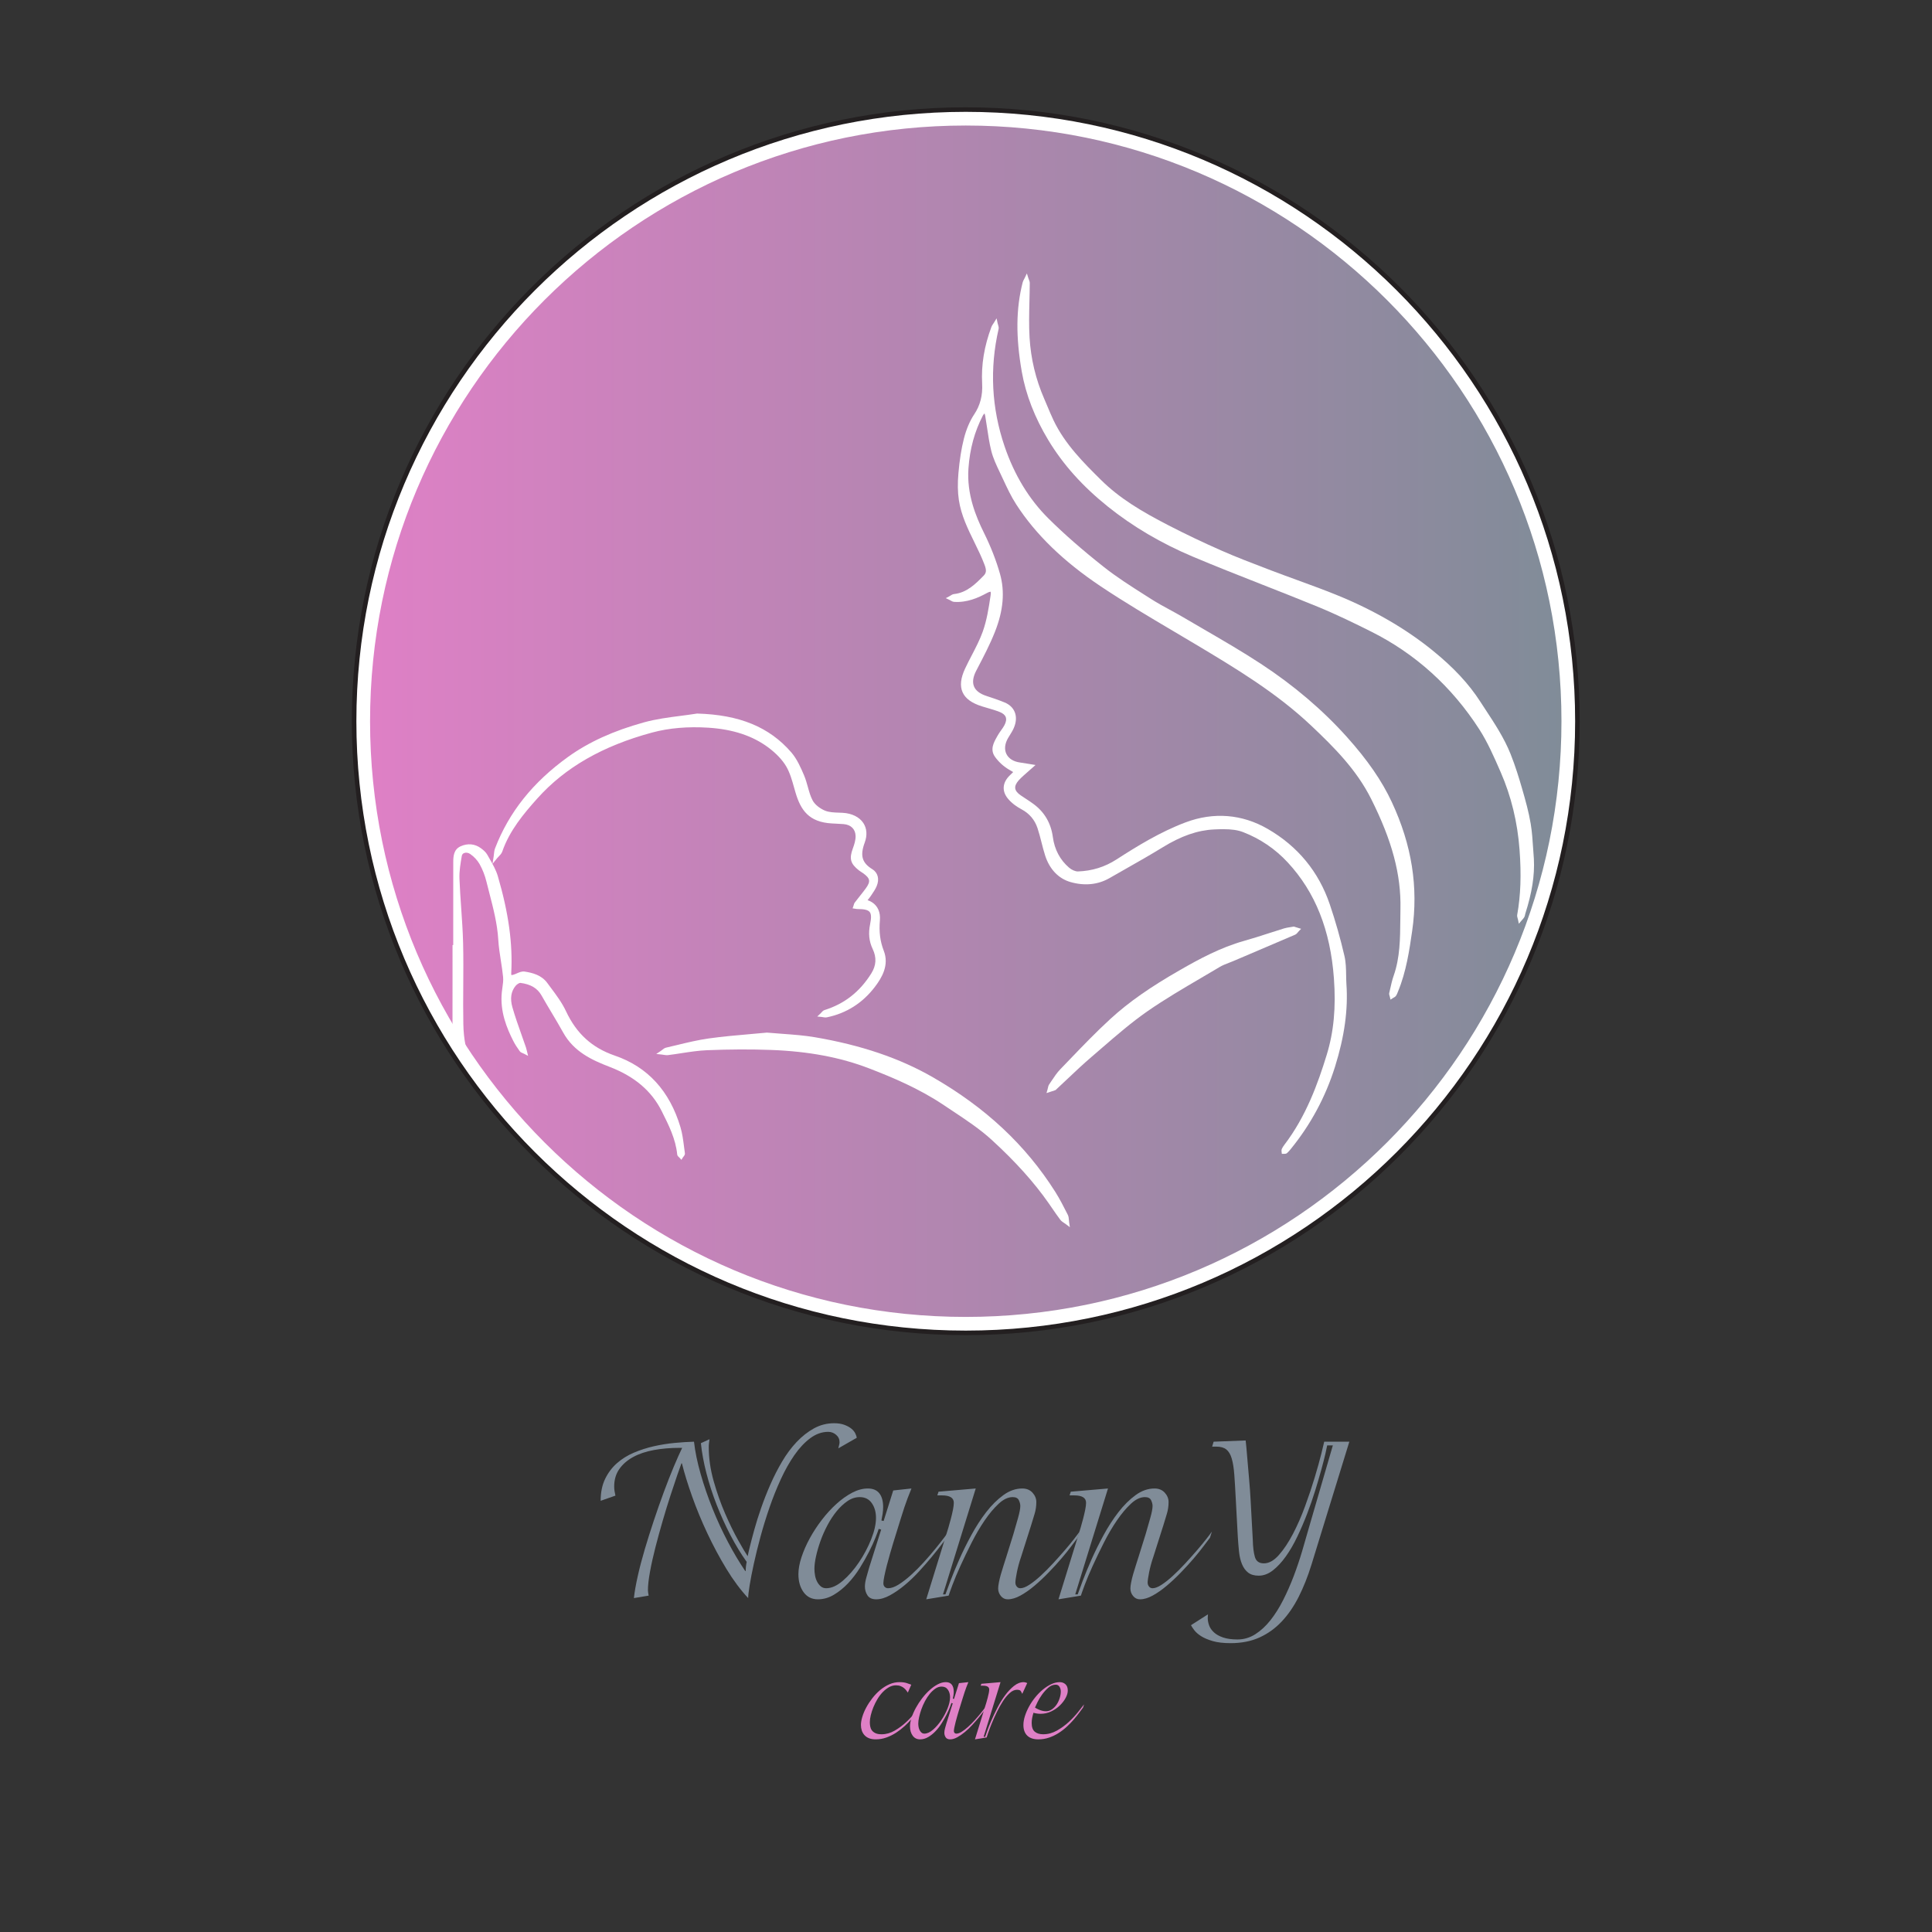
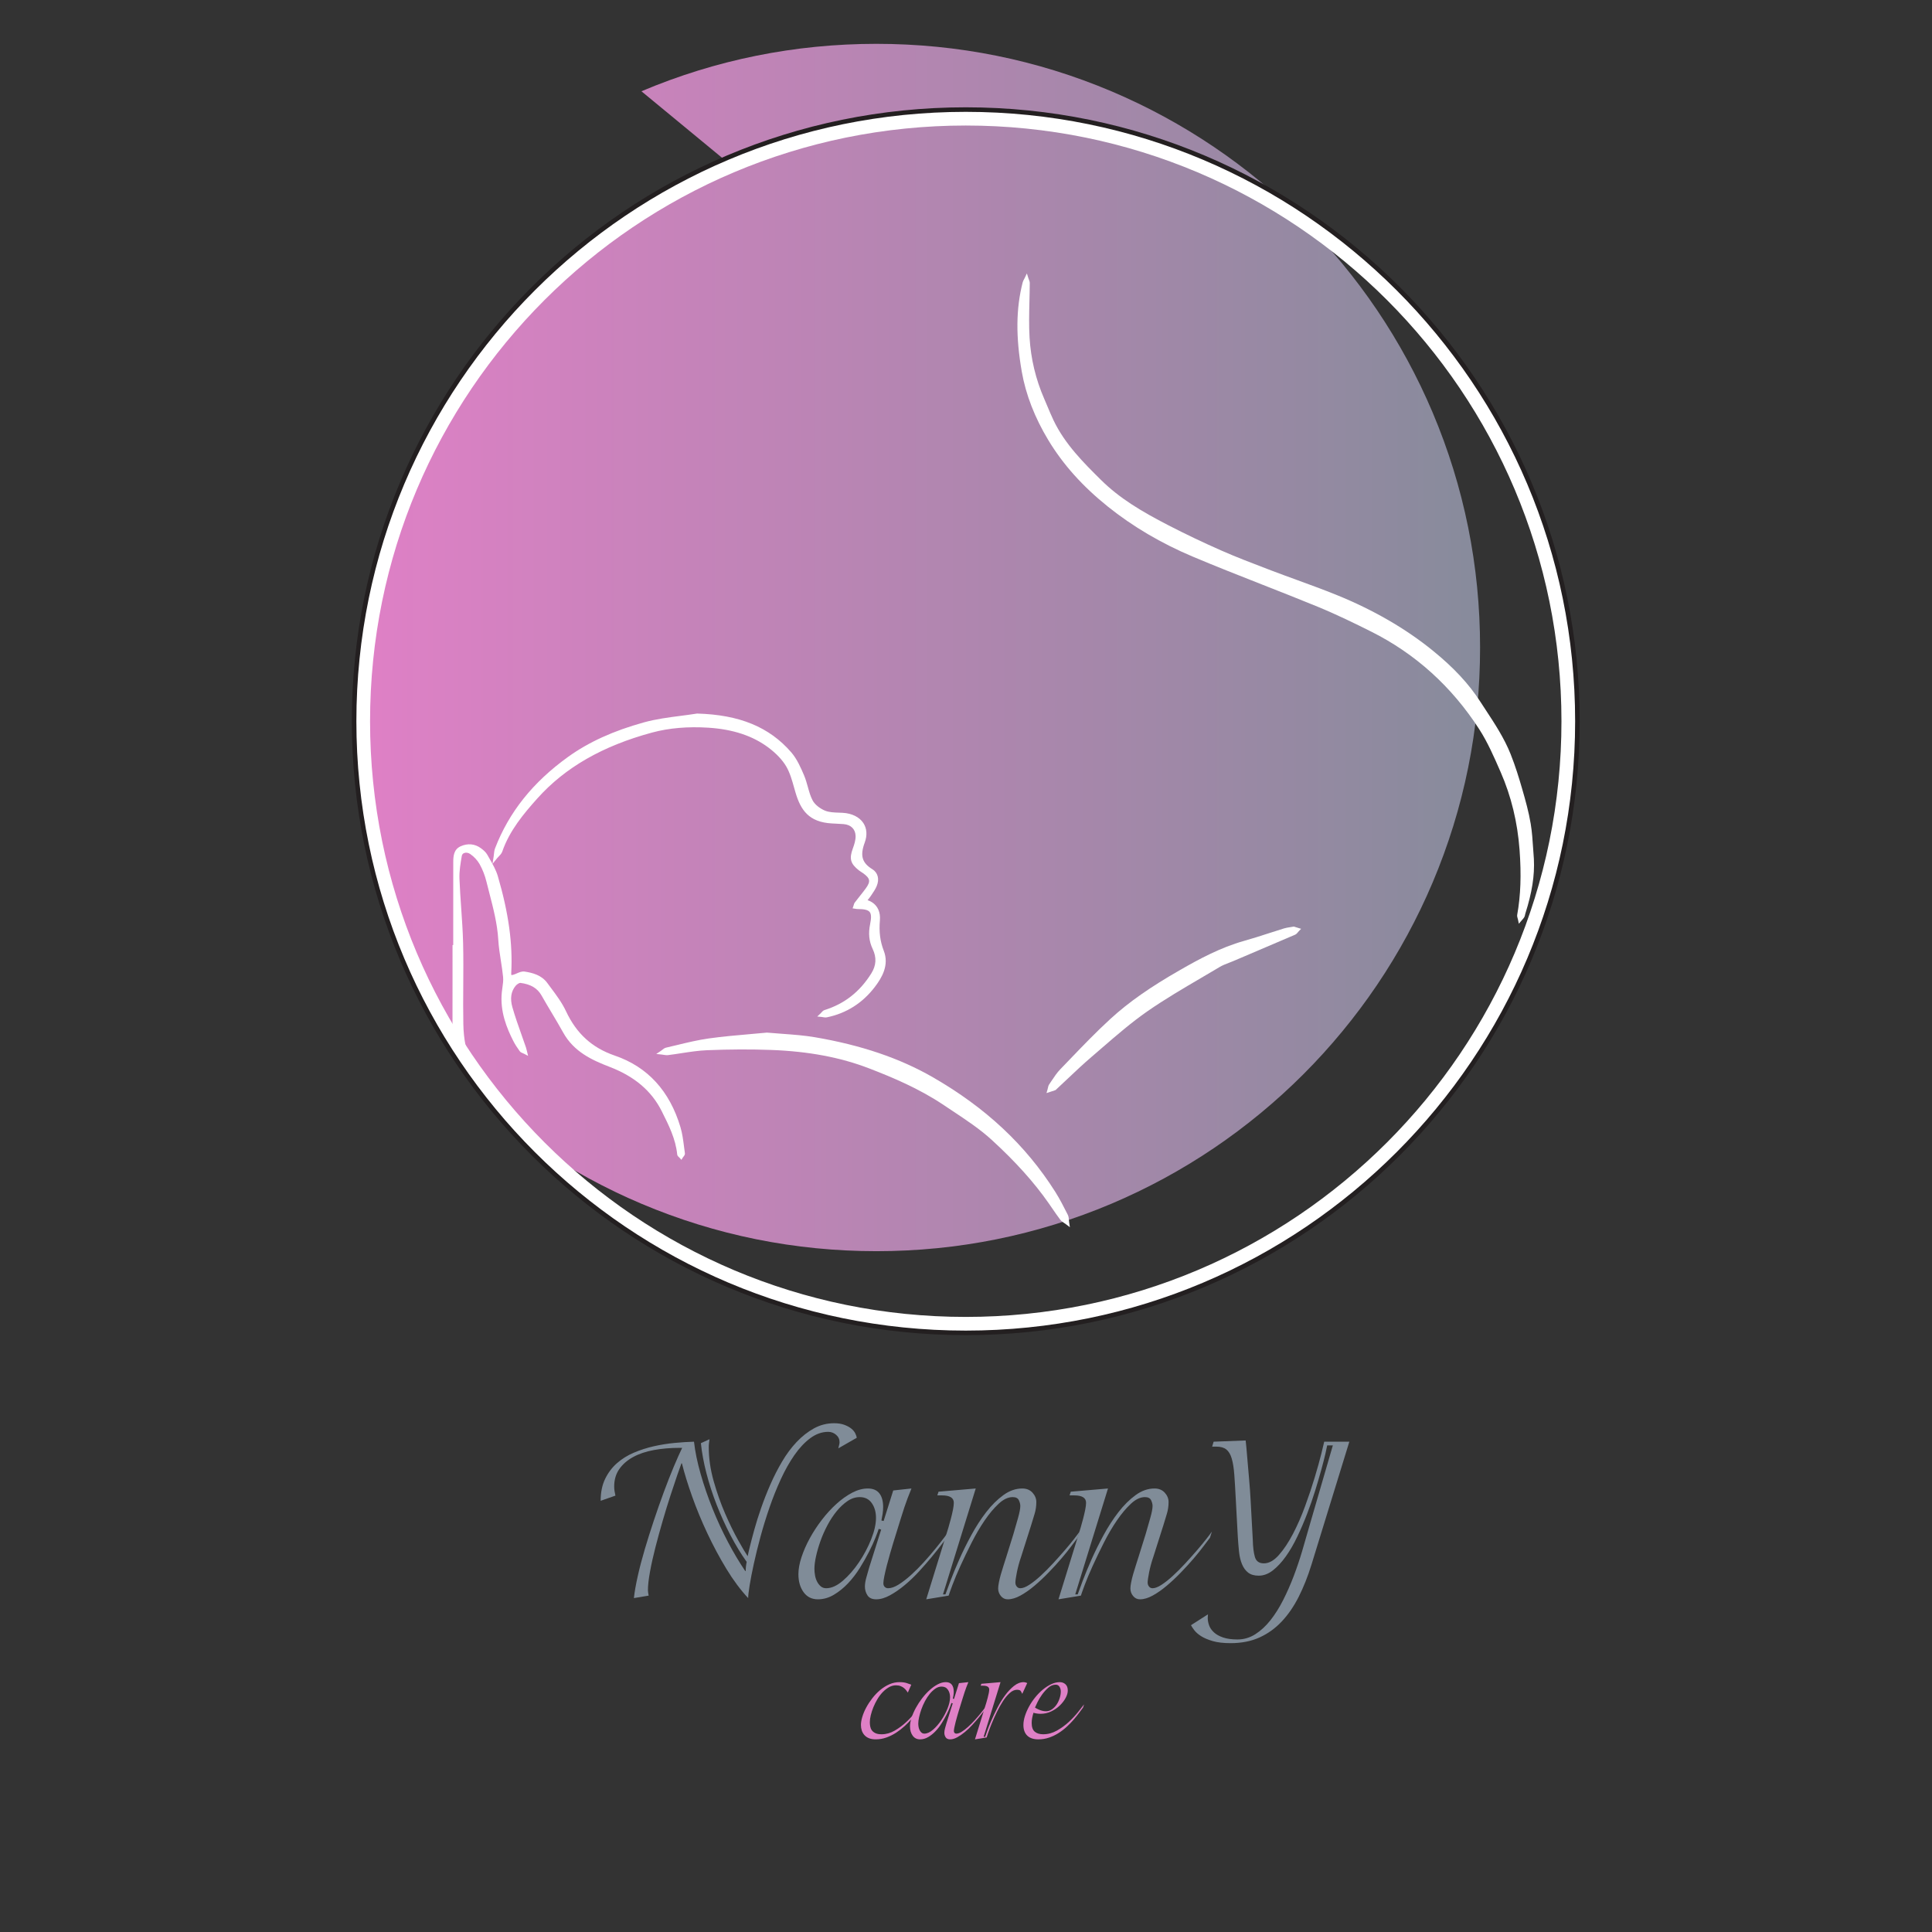
<svg xmlns="http://www.w3.org/2000/svg" viewBox="0 0 5669.293 5669.293" height="5669.293" width="5669.293" xml:space="preserve" id="svg2">
  <rect x="0" y="0" width="5669.293" height="5669.293" fill="#333333" stroke="none" />
  <defs id="defs6">
    <linearGradient id="linearGradient28" spreadMethod="pad" gradientTransform="matrix(2657.812,0,0,-2657.812,797.079,2665.355)" gradientUnits="userSpaceOnUse" y2="0" x2="1" y1="0" x1="0">
      <stop id="stop24" offset="0" style="stop-opacity:1;stop-color:#df80c6" />
      <stop id="stop26" offset="1" style="stop-opacity:1;stop-color:#808c98" />
    </linearGradient>
    <clipPath id="clipPath38" clipPathUnits="userSpaceOnUse">
      <path id="path36" d="M 0,4251.968 H 4251.968 V 0 H 0 Z" />
    </clipPath>
  </defs>
  <g transform="matrix(1.333,0,0,-1.333,0,5669.293)" id="g10">
    <g id="g12">
      <g id="g14">
        <g id="g20">
          <g id="g22">
-             <path id="path30" style="fill:url(#linearGradient28);stroke:none" d="m 1608.72,3889.836 c -78.74,-33.304 -154.686,-74.526 -225.727,-122.521 v 0 c -70.372,-47.542 -136.547,-102.141 -196.686,-162.281 v 0 c -60.141,-60.14 -114.74,-126.315 -162.282,-196.687 v 0 C 976.03,3337.305 934.807,3261.359 901.503,3182.621 v 0 C 832.212,3018.797 797.078,2844.764 797.078,2665.356 v 0 c 0,-179.409 35.134,-353.443 104.425,-517.265 v 0 c 33.304,-78.739 74.527,-154.685 122.522,-225.727 v 0 c 47.542,-70.371 102.141,-136.547 162.282,-196.687 v 0 c 60.139,-60.139 126.314,-114.739 196.686,-162.281 v 0 c 71.041,-47.996 146.987,-89.218 225.727,-122.522 v 0 c 163.822,-69.29 337.855,-104.425 517.264,-104.425 v 0 c 179.409,0 353.442,35.135 517.265,104.425 v 0 c 78.739,33.304 154.684,74.526 225.726,122.522 v 0 c 70.373,47.542 136.547,102.142 196.687,162.281 v 0 c 60.141,60.14 114.74,126.316 162.282,196.687 v 0 c 47.995,71.042 89.217,146.988 122.52,225.727 v 0 c 69.293,163.822 104.426,337.856 104.426,517.265 v 0 c 0,179.408 -35.133,353.441 -104.426,517.265 v 0 c -33.303,78.738 -74.525,154.684 -122.52,225.726 v 0 c -47.542,70.372 -102.141,136.547 -162.282,196.687 v 0 c -60.14,60.14 -126.314,114.739 -196.687,162.281 v 0 c -71.042,47.995 -146.987,89.217 -225.726,122.521 v 0 c -163.823,69.291 -337.856,104.425 -517.265,104.425 v 0 c -179.409,0 -353.442,-35.134 -517.264,-104.425" />
+             <path id="path30" style="fill:url(#linearGradient28);stroke:none" d="m 1608.72,3889.836 c -78.74,-33.304 -154.686,-74.526 -225.727,-122.521 v 0 c -70.372,-47.542 -136.547,-102.141 -196.686,-162.281 v 0 c -60.141,-60.14 -114.74,-126.315 -162.282,-196.687 v 0 C 976.03,3337.305 934.807,3261.359 901.503,3182.621 v 0 C 832.212,3018.797 797.078,2844.764 797.078,2665.356 v 0 c 0,-179.409 35.134,-353.443 104.425,-517.265 v 0 c 33.304,-78.739 74.527,-154.685 122.522,-225.727 v 0 c 47.542,-70.371 102.141,-136.547 162.282,-196.687 v 0 v 0 c 71.041,-47.996 146.987,-89.218 225.727,-122.522 v 0 c 163.822,-69.29 337.855,-104.425 517.264,-104.425 v 0 c 179.409,0 353.442,35.135 517.265,104.425 v 0 c 78.739,33.304 154.684,74.526 225.726,122.522 v 0 c 70.373,47.542 136.547,102.142 196.687,162.281 v 0 c 60.141,60.14 114.74,126.316 162.282,196.687 v 0 c 47.995,71.042 89.217,146.988 122.52,225.727 v 0 c 69.293,163.822 104.426,337.856 104.426,517.265 v 0 c 0,179.408 -35.133,353.441 -104.426,517.265 v 0 c -33.303,78.738 -74.525,154.684 -122.52,225.726 v 0 c -47.542,70.372 -102.141,136.547 -162.282,196.687 v 0 c -60.14,60.14 -126.314,114.739 -196.687,162.281 v 0 c -71.042,47.995 -146.987,89.217 -225.726,122.521 v 0 c -163.823,69.291 -337.856,104.425 -517.265,104.425 v 0 c -179.409,0 -353.442,-35.134 -517.264,-104.425" />
          </g>
        </g>
      </g>
    </g>
    <g id="g32">
      <g clip-path="url(#clipPath38)" id="g34">
        <g transform="translate(2125.984,4011.812)" id="g40">
          <path id="path42" style="fill:#ffffff;fill-opacity:1;fill-rule:nonzero;stroke:none" d="m 0,0 c -743.627,0 -1346.457,-602.829 -1346.457,-1346.457 0,-743.627 602.83,-1346.457 1346.457,-1346.457 743.628,0 1346.457,602.83 1346.457,1346.457 C 1346.457,-602.829 743.628,0 0,0 m 0,-35.102 c 88.997,0 177.927,-8.964 264.321,-26.643 84.18,-17.225 166.982,-42.929 246.106,-76.396 77.697,-32.862 152.636,-73.539 222.739,-120.899 69.446,-46.917 134.751,-100.799 194.102,-160.149 59.35,-59.35 113.232,-124.656 160.149,-194.102 47.36,-70.103 88.037,-145.042 120.899,-222.738 33.467,-79.125 59.17,-161.927 76.396,-246.107 17.678,-86.394 26.643,-175.324 26.643,-264.321 0,-88.996 -8.965,-177.927 -26.643,-264.321 -17.226,-84.18 -42.929,-166.982 -76.396,-246.106 -32.862,-77.696 -73.539,-152.636 -120.899,-222.739 -46.917,-69.446 -100.799,-134.751 -160.149,-194.101 -59.351,-59.351 -124.656,-113.232 -194.102,-160.15 -70.103,-47.36 -145.042,-88.037 -222.739,-120.899 -79.124,-33.467 -161.926,-59.17 -246.106,-76.395 -86.394,-17.679 -175.324,-26.643 -264.321,-26.643 -88.997,0 -177.927,8.964 -264.321,26.643 -84.18,17.225 -166.982,42.928 -246.106,76.395 -77.696,32.862 -152.636,73.539 -222.739,120.899 -69.446,46.918 -134.751,100.799 -194.101,160.15 -59.351,59.35 -113.233,124.655 -160.15,194.101 -47.36,70.103 -88.037,145.043 -120.899,222.739 -33.467,79.124 -59.17,161.926 -76.396,246.106 -17.678,86.394 -26.642,175.325 -26.642,264.321 0,88.997 8.964,177.927 26.642,264.321 17.226,84.18 42.929,166.982 76.396,246.107 32.862,77.696 73.539,152.635 120.899,222.738 46.917,69.446 100.799,134.752 160.15,194.102 59.35,59.35 124.655,113.232 194.101,160.149 70.103,47.36 145.043,88.037 222.739,120.899 79.124,33.467 161.926,59.171 246.106,76.396 86.394,17.679 175.324,26.643 264.321,26.643" />
        </g>
        <g transform="translate(2353.56,1562.189)" id="g44">
          <path id="path46" style="fill:#ffffff;fill-opacity:1;fill-rule:nonzero;stroke:none" d="m 0,0 c -0.231,1.526 -0.343,3.102 -0.454,4.679 -0.3,4.028 -0.608,8.201 -2.537,12.015 l -0.874,1.723 c -8.27,16.317 -16.822,33.191 -26.789,48.942 -64.977,102.693 -153.033,185.11 -269.215,251.963 -73.109,42.07 -158.217,70.933 -260.181,88.253 -22.873,3.882 -45.798,5.579 -70.068,7.37 -11.218,0.831 -22.624,1.671 -35.128,2.76 -12.16,-1.183 -24.544,-2.254 -37.073,-3.334 -29.712,-2.579 -60.443,-5.236 -90.901,-9.521 -23.704,-3.325 -47.357,-9.041 -70.238,-14.578 -7.902,-1.911 -15.803,-3.822 -23.713,-5.638 -3.514,-0.806 -6.316,-3.06 -8.793,-5.048 -0.943,-0.763 -1.877,-1.526 -2.854,-2.168 l -10.078,-6.745 12.058,-1.268 c 1.285,-0.137 2.579,-0.352 3.873,-0.574 3.386,-0.557 6.762,-1.055 10.027,-0.66 9.813,1.217 19.617,2.716 29.412,4.233 18.442,2.837 37.51,5.768 56.236,6.531 49.919,2.056 97.388,2.245 141.857,0.565 81.842,-3.068 152.107,-16.3 214.813,-40.45 51.29,-19.736 110.962,-44.786 164.653,-80.942 6.47,-4.354 12.992,-8.673 19.522,-13.001 29.497,-19.548 60.006,-39.764 86.101,-63.64 52.097,-47.674 93.052,-93.214 125.189,-139.235 2.563,-3.659 5.082,-7.344 7.611,-11.029 5.861,-8.544 11.723,-17.097 17.971,-25.358 2.442,-3.231 5.733,-5.391 8.921,-7.482 1.251,-0.823 2.502,-1.637 3.668,-2.519 l 8.621,-6.522 z" />
        </g>
        <g transform="translate(1945.454,2160.204)" id="g48">
          <path id="path50" style="fill:#ffffff;fill-opacity:1;fill-rule:nonzero;stroke:none" d="m 0,0 c -7.987,20.508 -10.687,41.744 -8.484,66.854 1.525,17.534 -4.619,31.648 -17.303,39.738 -3.128,1.997 -6.487,3.36 -9.778,4.645 2.597,3.197 5.176,6.402 7.447,9.813 l 1.98,2.948 c 3.899,5.776 7.927,11.749 10.652,18.374 6.299,15.271 2.606,29.446 -9.632,36.987 -22.848,14.08 -27.398,29.977 -16.772,58.661 5.862,15.846 4.808,31.1 -2.982,42.961 -8.698,13.24 -25.307,21.459 -45.549,22.547 -2.699,0.146 -5.433,0.24 -8.175,0.334 -10.627,0.36 -21.622,0.729 -30.612,4.397 -9.813,4.002 -22.076,12.52 -27.355,22.521 -4.808,9.11 -7.61,19.188 -10.584,29.858 -2.331,8.381 -4.748,17.045 -8.227,25.23 -6.805,15.957 -15.272,35.822 -28.289,50.845 -48.172,55.592 -113.774,82.716 -207.263,85.321 -11.989,-1.902 -24.064,-3.47 -36.139,-5.039 -26.73,-3.471 -54.359,-7.061 -80.668,-14.32 -67.171,-18.554 -121.838,-43.415 -167.122,-75.998 -77.54,-55.79 -130.133,-121.649 -160.796,-201.341 -1.62,-4.216 -2.066,-8.629 -2.494,-12.897 -0.18,-1.783 -0.36,-3.574 -0.634,-5.331 l -2.503,-15.957 10.233,12.504 c 1.062,1.294 2.279,2.536 3.496,3.788 3.085,3.162 6.282,6.444 7.79,10.798 15.854,45.977 46.792,82.939 77.129,116.85 61.061,68.251 143.811,115.745 252.957,145.191 36.859,9.932 78.629,13.498 123.578,10.618 54.376,-3.522 97.688,-17.877 132.396,-43.886 17.08,-12.804 30.509,-27.004 38.83,-41.059 8.245,-13.917 12.949,-30.637 17.5,-46.808 1.02,-3.634 2.04,-7.268 3.102,-10.858 11.467,-38.933 29.524,-65.423 80.326,-68.182 l 8.081,-0.395 c 5.905,-0.274 11.81,-0.548 17.697,-1.062 16.171,-1.414 25.967,-11.338 26.198,-26.541 0.137,-8.964 -2.931,-18.528 -5.956,-26.704 -8.441,-22.83 -5.527,-33.688 12.983,-48.42 1.834,-1.465 3.814,-2.734 5.802,-4.002 1.192,-0.754 2.383,-1.517 3.54,-2.322 8.364,-5.913 12.443,-10.678 13.215,-15.452 0.762,-4.705 -1.517,-10.369 -7.405,-18.365 -4.311,-5.87 -8.853,-11.569 -13.386,-17.277 -3.539,-4.439 -7.07,-8.887 -10.498,-13.403 -1.457,-1.928 -2.048,-4.097 -2.571,-6.008 -0.172,-0.643 -0.343,-1.294 -0.566,-1.911 l -1.791,-5.047 6.719,-1.003 c 1.388,-0.257 2.785,-0.489 4.585,-0.489 h 0.008 c 14.518,0 22.608,-1.988 26.25,-6.453 3.616,-4.439 3.942,-12.7 1.037,-26.789 -4.191,-20.457 -2.4,-37.87 5.665,-54.813 8.852,-18.614 7.884,-36.105 -2.957,-53.485 -25.341,-40.621 -59.021,-67.051 -102.967,-80.814 -3.145,-0.985 -5.262,-3.411 -7.13,-5.553 -0.634,-0.737 -1.269,-1.474 -1.937,-2.1 l -7.096,-6.616 9.65,-0.951 c 0.985,-0.103 1.988,-0.283 2.991,-0.463 1.928,-0.334 3.847,-0.651 5.699,-0.651 1.062,0 2.031,0.094 2.973,0.291 42.807,8.87 78.243,31.298 105.316,66.657 C -4.062,-59.492 12.409,-31.837 0,0" />
        </g>
        <g transform="translate(2964.781,2630.922)" id="g52">
-           <path id="path54" style="fill:#ffffff;fill-opacity:1;fill-rule:nonzero;stroke:none" d="m 0,0 c -53.253,59.389 -116.945,113.542 -189.3,160.951 -40.896,26.789 -83.899,51.753 -125.48,75.886 -15.392,8.939 -30.783,17.868 -46.106,26.91 -9.496,5.604 -19.188,10.875 -28.881,16.137 -13.36,7.258 -27.175,14.766 -40.107,23.036 l -14.688,9.332 c -30.475,19.36 -61.987,39.362 -90.524,61.96 -47.726,37.759 -87.627,72.707 -121.993,106.85 -42.378,42.104 -74.737,95.34 -96.179,158.234 -28.787,84.431 -33.26,171.363 -13.301,258.373 0.789,3.437 -0.265,6.779 -1.2,9.727 -0.325,1.054 -0.668,2.1 -0.882,3.12 l -2.271,10.798 -5.768,-9.401 c -0.523,-0.866 -1.105,-1.706 -1.68,-2.546 -1.465,-2.142 -2.982,-4.362 -3.976,-7.018 -15.931,-42.644 -22.599,-83.505 -20.379,-124.932 1.371,-25.71 -4.311,-47.709 -17.371,-67.257 -9.761,-14.603 -17.663,-33.216 -22.848,-53.827 -5.51,-21.845 -9.306,-45.772 -11.955,-75.286 -2.022,-22.591 -1.722,-42.07 0.9,-59.57 5.031,-33.594 19.831,-63.777 34.143,-92.974 7.927,-16.172 16.128,-32.9 22.487,-49.894 4.448,-11.878 3.925,-17.671 -2.134,-23.842 -17.148,-17.482 -36.585,-37.296 -65.071,-40.381 -3.128,-0.334 -5.69,-1.988 -7.953,-3.445 -0.806,-0.514 -1.602,-1.045 -2.417,-1.465 l -7.832,-4.097 7.995,-3.762 c 0.823,-0.386 1.629,-0.874 2.443,-1.346 2.262,-1.328 4.825,-2.836 7.884,-3.067 28.529,-1.972 53.262,9.152 71.147,18.896 5.451,2.974 7.91,3.42 9.11,3.505 0.017,-0.017 1.071,-1.465 0.077,-8.21 -4.285,-29.146 -8.544,-55.258 -17.251,-79.631 -6.393,-17.886 -15.451,-35.308 -24.21,-52.156 -5.013,-9.65 -10.027,-19.3 -14.62,-29.112 -9.933,-21.211 -11.767,-38.273 -5.613,-52.174 6.213,-14.02 20.345,-24.261 43.209,-31.297 3.736,-1.148 7.49,-2.245 11.252,-3.342 9.059,-2.631 18.417,-5.356 27.201,-8.836 7.156,-2.837 11.663,-6.659 13.395,-11.372 1.774,-4.859 0.737,-10.961 -3.103,-18.134 -1.962,-3.676 -4.43,-7.104 -7.044,-10.738 -2.468,-3.436 -5.022,-6.984 -7.165,-10.815 l -1.791,-3.171 c -7.164,-12.589 -16.077,-28.263 -4.696,-44.349 7.944,-11.218 18.888,-21.253 30.809,-28.247 l 3.882,-2.236 c 2.083,-1.191 4.225,-2.417 5.425,-3.265 -1.14,-1.346 -3.48,-3.548 -5.751,-5.699 l -1.011,-0.952 c -16.994,-16.068 -18.708,-34.999 -4.696,-51.933 9.101,-11.004 21.21,-18.751 29.763,-23.31 17.302,-9.204 29.163,-23.13 35.265,-41.393 3.411,-10.189 6.128,-20.885 8.767,-31.22 2.442,-9.607 4.971,-19.531 8.064,-29.172 9.676,-30.123 29.455,-50.853 55.696,-58.378 31.006,-8.912 60.683,-5.939 85.964,8.639 11.707,6.744 23.456,13.412 35.214,20.07 26.961,15.298 54.839,31.118 81.714,47.632 40.964,25.187 77.009,37.716 113.448,39.438 6.547,0.309 13.283,0.566 20.036,0.566 18.426,0 32.258,-2.031 43.535,-6.384 37.819,-14.604 70.993,-37.125 98.597,-66.957 60.495,-65.345 93.694,-148.748 101.493,-254.954 4.722,-64.274 -0.308,-117.793 -15.837,-168.424 -19.257,-62.783 -45.395,-135.43 -93.292,-198.178 -2.185,-2.846 -3.993,-5.734 -5.382,-8.613 -0.899,-1.903 -0.84,-3.797 -0.797,-5.314 l 0.66,-5.81 6.119,-0.017 c 1.028,0 3.437,0 5.339,1.645 2.965,2.58 5.485,5.579 8.013,8.682 43.861,53.707 76.7,114.742 97.611,181.398 20.859,66.545 29.069,126.158 25.075,182.188 -0.368,6.264 -0.471,12.589 -0.582,18.913 -0.24,14.106 -0.48,28.692 -3.694,42.592 -8.973,38.779 -19.856,77.078 -32.343,113.834 -24.398,71.824 -70.35,127.674 -136.587,165.99 -56.372,32.609 -118.872,37.622 -180.533,14.526 -56.278,-21.09 -108.1,-53.21 -152.244,-81.662 -25.949,-16.711 -53.664,-25.376 -85.253,-26.481 -5.656,0 -13.532,3.385 -19.162,8.236 -20.062,17.268 -32.112,39.97 -35.831,67.487 -4.113,30.552 -18.459,55.053 -42.644,72.827 -6.204,4.551 -12.64,8.776 -19.085,13.001 -2.888,1.894 -5.767,3.779 -8.621,5.699 -7.584,5.09 -11.766,10.386 -12.452,15.743 -0.66,5.227 1.954,11.192 7.764,17.731 3.188,3.599 6.916,6.984 10.524,10.266 l 1.114,1.012 c 4.388,3.985 8.844,7.893 13.309,11.792 l 11.981,10.532 -16.874,2.768 c -5.708,0.969 -11.415,1.937 -17.149,2.708 -14.491,1.98 -25.186,8.665 -30.114,18.837 -4.936,10.207 -3.548,22.796 3.925,35.462 1.166,1.98 2.391,3.942 3.608,5.896 3.051,4.894 6.204,9.959 8.604,15.418 5.631,12.794 6.393,25.041 2.194,35.427 -3.822,9.461 -11.569,16.797 -22.41,21.237 -13.849,5.656 -28.024,10.42 -40.073,14.328 -14.252,4.628 -23.396,11.664 -27.167,20.911 -3.839,9.392 -2.159,21.082 4.98,34.751 l 2.699,5.167 c 13.515,25.856 27.484,52.585 38.393,80.129 18.571,46.911 22.205,88.767 11.089,127.948 -8.372,29.489 -20.233,59.835 -35.264,90.19 -17.963,36.293 -38.077,85.176 -34.143,141.42 3.017,43.243 13.455,81.482 31.897,116.91 0.789,1.509 2.065,2.931 3.54,4.388 0.659,-1.971 1.234,-3.882 1.559,-5.776 1.431,-8.304 2.674,-16.66 3.917,-25.007 2.519,-16.977 5.124,-34.537 9.341,-51.496 4.028,-16.257 11.398,-31.752 18.528,-46.732 l 7.55,-16.043 c 8.621,-18.502 17.534,-37.639 28.778,-55.036 42.866,-66.365 103.764,-125.428 186.163,-180.559 52.148,-34.87 107.081,-67.367 160.206,-98.785 16.137,-9.546 32.274,-19.093 48.351,-28.709 87.336,-52.233 177.645,-106.249 254.774,-179.179 51.136,-48.351 99.702,-97.062 131.848,-161.139 46.225,-92.144 66.133,-166.787 64.548,-242.04 -0.171,-8.287 -0.24,-16.574 -0.309,-24.861 -0.325,-40.638 -0.66,-82.656 -14.594,-122.326 -3.411,-9.693 -5.656,-19.822 -7.833,-29.626 l -1.894,-8.407 c -0.591,-2.563 0.189,-4.937 0.814,-6.848 0.197,-0.574 0.394,-1.148 0.514,-1.705 l 1.363,-6.179 5.313,3.437 c 0.489,0.317 1.02,0.599 1.552,0.891 1.671,0.9 3.753,2.031 5.21,4.036 1.68,2.323 2.708,4.971 3.625,7.302 l 0.763,1.902 c 18.331,44.101 25.204,91.664 31.271,133.631 13.935,96.394 -0.694,189.137 -44.734,283.543 C 77.258,-96.677 45.738,-51.017 0,0" />
-         </g>
+           </g>
        <g transform="translate(3374.962,2385.695)" id="g56">
          <path id="path58" style="fill:#ffffff;fill-opacity:1;fill-rule:nonzero;stroke:none" d="m 0,0 c -1.148,17.757 -2.34,36.122 -5.322,53.982 -4.302,25.804 -11.449,51.385 -19.016,77.497 -6.539,22.582 -14.646,49.234 -25.162,75.664 -13.908,34.982 -34.673,66.605 -54.744,97.182 -4.062,6.179 -8.124,12.366 -12.135,18.58 -25.153,39.01 -58.198,74.532 -103.987,111.794 -60.04,48.865 -131.813,90.361 -213.321,123.329 -28.504,11.526 -57.847,22.222 -86.222,32.574 -19.042,6.942 -38.085,13.892 -57.016,21.116 l -8.201,3.128 c -33.457,12.769 -68.062,25.967 -101.313,40.604 -39.43,17.346 -78.586,36.02 -116.362,55.499 -59.612,30.732 -107.706,59.501 -148.653,100.036 -37.168,36.782 -79.306,78.483 -104.407,131.334 -4.748,10.009 -9.127,20.456 -13.36,30.551 -2.349,5.588 -4.688,11.175 -7.105,16.72 -18.588,42.712 -29.412,87.962 -32.188,134.479 -1.586,26.635 -0.926,53.939 -0.283,80.342 0.326,13.224 0.642,26.456 0.703,39.67 0.017,2.983 -1.063,5.665 -2.014,8.039 -0.352,0.874 -0.703,1.757 -0.986,2.631 l -3.342,10.652 -4.799,-10.078 c -0.42,-0.874 -0.891,-1.74 -1.371,-2.614 -1.183,-2.177 -2.417,-4.439 -3.094,-7.087 -14.749,-57.418 -15.374,-119.816 -1.98,-196.362 8.844,-50.528 28.512,-101.279 58.455,-150.838 32.497,-53.785 75.39,-101.665 131.137,-146.365 54.564,-43.767 117.424,-80.797 186.823,-110.072 50.991,-21.502 103.344,-42.087 153.984,-62.003 39.627,-15.58 80.608,-31.692 120.638,-48.137 42.224,-17.337 83.719,-37.639 118.727,-55.207 96.968,-48.643 176.788,-120.836 237.249,-214.556 18.356,-28.478 32.403,-60.606 45.977,-91.68 l 1.457,-3.326 c 22.967,-52.584 36.885,-109.925 41.358,-170.437 4.097,-55.259 2.46,-100.679 -5.15,-142.946 -0.54,-3.017 0.308,-5.853 1.063,-8.364 0.257,-0.874 0.531,-1.748 0.702,-2.614 l 1.809,-8.878 7.541,8.818 c 1.551,1.68 3.145,3.411 4.388,5.596 1.088,1.911 1.482,3.899 1.834,5.656 0.154,0.771 0.3,1.543 0.54,2.289 C -2.331,-97.225 3.479,-60.195 1.671,-23.576 1.011,-15.734 0.506,-7.867 0,0" />
        </g>
        <g transform="translate(2857.409,2201.1)" id="g60">
          <path id="path62" style="fill:#ffffff;fill-opacity:1;fill-rule:nonzero;stroke:none" d="m 0,0 c 0.592,0.737 1.174,1.474 1.808,2.125 l 4.997,5.134 -15.992,4.962 -1.071,-0.189 c -2.631,-0.48 -5.065,-0.857 -7.362,-1.208 -4.833,-0.746 -9.006,-1.389 -13.197,-2.683 -11.055,-3.393 -22.068,-6.95 -33.08,-10.506 -17.928,-5.793 -36.473,-11.784 -54.864,-16.934 -52.251,-14.646 -99.805,-40.587 -140.272,-63.752 -66.177,-37.87 -113.431,-70.975 -153.221,-107.32 -31.631,-28.889 -61.806,-60.315 -90.995,-90.704 l -19.848,-20.619 c -7.516,-7.773 -13.592,-16.9 -19.462,-25.718 -1.697,-2.554 -3.394,-5.091 -5.116,-7.602 -1.809,-2.622 -2.443,-5.682 -3.017,-8.373 -0.206,-1.002 -0.411,-2.005 -0.694,-2.956 l -2.314,-7.97 10.918,3.548 c 2.699,0.874 5.407,1.748 8.073,2.665 1.525,0.514 2.399,1.568 2.914,2.202 7.978,7.396 15.879,14.869 23.79,22.342 17.354,16.403 35.299,33.371 53.698,49.097 7.619,6.513 15.203,13.078 22.796,19.651 32,27.68 65.089,56.312 100.131,80.659 37.793,26.25 78.354,50.014 117.579,72.999 13.823,8.098 27.646,16.197 41.375,24.415 6.162,3.685 12.941,6.299 20.114,9.067 3.273,1.269 6.556,2.528 9.761,3.899 l 26.215,11.15 C -79.691,-37.039 -43.038,-21.45 -6.462,-5.69 -3.582,-4.448 -1.68,-2.083 0,0" />
        </g>
        <g transform="translate(1505.759,1728.993)" id="g64">
          <path id="path66" style="fill:#ffffff;fill-opacity:1;fill-rule:nonzero;stroke:none" d="m 0,0 c -1.791,14.063 -3.651,28.606 -7.747,42.43 -23.739,79.974 -72.373,133.073 -144.574,157.831 -50.117,17.183 -84.294,48.291 -107.552,97.894 -8.75,18.656 -21.416,35.608 -33.671,52.01 l -7.576,10.199 c -12.598,17.148 -32.283,22.213 -49.868,24.904 -5.828,0.84 -11.535,-1.603 -17.046,-4.02 -2.442,-1.071 -4.893,-2.159 -7.31,-2.87 -3.608,-1.046 -4.567,-0.806 -4.542,-0.883 0,0 -0.66,0.934 -0.454,4.73 3.522,64.497 -5.853,132.174 -29.498,212.996 -3.942,13.463 -11.08,25.967 -17.996,38.051 -1.723,3.016 -3.445,6.024 -5.108,9.041 -3.316,5.999 -8.998,10.678 -14.123,14.466 -13.275,9.812 -29.189,11.32 -44.821,4.199 -14.783,-6.727 -16.051,-21.253 -16.077,-34.331 -0.103,-46.843 -0.094,-93.677 -0.077,-140.512 l 0.009,-42.446 h -1.534 V 401.85 c 0.008,-49.928 0.017,-99.864 -0.103,-149.801 -0.009,-2.143 -0.626,-4.508 -1.277,-7.01 -0.343,-1.329 -0.694,-2.648 -0.96,-3.977 l 4.295,-0.882 23.087,-38.041 c 2.382,-7.684 5.092,-15.115 8.346,-22.163 l 3.986,1.844 10e-4,-0.002 -10e-4,0.002 3.984,1.841 c -11.184,24.202 -16.934,52.268 -17.585,85.793 -0.557,28.375 -0.36,57.273 -0.172,85.211 0.206,30.423 0.42,61.883 -0.334,92.829 -0.626,25.966 -2.46,52.284 -4.225,77.729 -1.474,21.176 -2.991,43.063 -3.805,64.591 -0.643,16.599 2.331,33.739 5.202,50.322 0.634,3.642 3.385,5.305 4.97,5.973 4.045,1.688 9.213,0.909 13.498,-2.04 8.45,-5.818 16.017,-14.003 20.756,-22.452 6.428,-11.467 11.612,-24.768 14.989,-38.471 2.108,-8.587 4.328,-17.148 6.547,-25.701 8.545,-32.977 17.389,-67.076 19.463,-101.913 0.934,-15.725 3.393,-31.503 5.776,-46.766 1.825,-11.672 3.702,-23.738 4.867,-35.599 0.737,-7.43 -0.36,-15.091 -1.508,-23.207 -0.488,-3.42 -0.977,-6.848 -1.32,-10.25 -4.336,-42.515 11.21,-79.58 25.23,-107.115 3.565,-7.01 8.047,-14.157 14.106,-22.496 1.903,-2.614 4.825,-3.788 7.404,-4.825 0.849,-0.342 1.697,-0.668 2.46,-1.071 l 8.63,-4.499 -2.931,12.015 c -0.471,2.091 -0.951,4.182 -1.628,6.187 -3.111,9.093 -6.325,18.16 -9.547,27.218 -7.139,20.105 -14.526,40.896 -20.448,61.652 -5.425,19.051 -3.025,34.897 7.122,47.109 3.231,3.882 8.432,6.556 10.249,6.462 22.856,-2.829 37.742,-11.664 46.843,-27.793 7.182,-12.726 14.681,-25.281 22.171,-37.836 8.484,-14.217 17.251,-28.915 25.384,-43.603 23.575,-42.567 63.571,-60.752 102.512,-75.741 54.676,-21.048 92.075,-52.842 114.34,-97.182 l 0.574,-1.14 c 14.886,-29.652 30.286,-60.315 33.62,-94.329 0.291,-2.931 2.391,-4.79 4.079,-6.29 0.446,-0.403 0.9,-0.789 1.26,-1.2 l 3.908,-4.405 3.102,5.005 c 0.36,0.574 0.84,1.165 1.32,1.757 1.671,2.091 3.753,4.696 3.273,7.953 C 1.234,-9.658 0.617,-4.833 0,0" />
        </g>
        <g transform="translate(1208.429,1654.98)" id="g68">
          <path id="path70" style="fill:#231f20;fill-opacity:1;fill-rule:nonzero;stroke:none" d="M 0,0 V -0.004 H 0.005 Z" />
        </g>
        <g transform="translate(1395.427,735.065)" id="g72">
          <path id="path74" style="fill:#808c98;fill-opacity:1;fill-rule:nonzero;stroke:none" d="m 0,0 c 1.44,13.368 4.244,29.362 8.404,47.981 4.151,18.613 9.301,38.308 15.451,59.097 6.142,20.78 12.826,42.018 20.061,63.704 7.226,21.687 14.545,42.56 21.957,62.62 7.404,20.061 14.639,38.494 21.687,55.301 7.048,16.808 13.283,30.811 18.705,42.018 h -5.964 c -20.247,0 -39.129,-1.626 -56.656,-4.879 -17.536,-3.253 -32.717,-8.403 -45.542,-15.452 -12.834,-7.048 -22.957,-15.909 -30.362,-26.566 -7.412,-10.666 -11.114,-23.406 -11.114,-38.222 0,-3.619 0.271,-7.049 0.813,-10.302 0.542,-3.253 1.169,-6.506 1.898,-9.759 l -32.53,-11.386 c 0,18.434 3.253,34.428 9.759,47.982 6.506,13.554 15.181,25.118 26.024,34.699 10.843,9.572 23.313,17.349 37.409,23.312 14.097,5.964 28.735,10.658 43.916,14.097 15.18,3.431 30.445,5.871 45.813,7.32 15.358,1.44 29.547,2.346 42.56,2.71 2.524,-22.05 7.403,-45.728 14.638,-71.023 7.226,-25.305 15.901,-50.608 26.024,-75.903 10.115,-25.304 21.416,-49.795 33.885,-73.464 12.47,-23.677 25.211,-45.093 38.223,-64.246 h 1.084 c 0,3.253 0.178,6.59 0.543,10.03 0.355,3.431 0.897,6.776 1.626,10.029 -12.656,17.705 -24.584,37.317 -35.783,58.825 -11.208,21.5 -21.331,43.823 -30.362,66.957 -9.038,23.127 -16.535,46.263 -22.499,69.398 -5.964,23.127 -10.03,45.178 -12.199,66.145 l 18.976,8.674 c -0.364,-2.897 -0.729,-5.693 -1.084,-8.404 -0.364,-2.711 -0.543,-5.692 -0.543,-8.945 0,-24.584 3.609,-49.609 10.844,-75.09 7.226,-25.482 15.63,-49.253 25.211,-71.295 9.572,-22.051 19.06,-41.476 28.463,-58.283 9.395,-16.807 16.443,-28.65 21.144,-35.512 0.721,3.974 2.347,11.115 4.88,21.416 2.524,10.301 5.778,22.678 9.759,37.139 3.973,14.451 8.946,30.267 14.91,47.439 5.963,17.162 12.741,34.427 20.331,51.776 7.59,17.35 16.172,34.157 25.753,50.421 9.572,16.266 20.238,30.633 31.988,43.103 11.741,12.47 24.482,22.5 38.222,30.09 13.732,7.591 28.549,11.386 44.458,11.386 8.674,0 16.172,-1.178 22.499,-3.525 6.32,-2.354 11.47,-5.15 15.452,-8.403 3.973,-3.253 6.862,-6.778 8.675,-10.572 1.804,-3.795 2.888,-6.963 3.253,-9.488 l -40.662,-23.313 c 0.355,2.169 0.898,4.422 1.626,6.777 0.72,2.347 1.084,4.609 1.084,6.776 0,6.507 -2.533,11.928 -7.59,16.266 -5.066,4.337 -10.844,6.506 -17.349,6.506 -13.741,0 -26.837,-4.608 -39.308,-13.825 -12.469,-9.217 -24.126,-21.602 -34.969,-37.139 -10.843,-15.545 -20.873,-33.343 -30.09,-53.403 -9.217,-20.06 -17.536,-40.849 -24.94,-62.349 C 291.05,177.737 284.451,156.321 278.673,134.999 272.887,113.669 268.008,93.88 264.035,75.632 260.053,57.377 256.986,41.561 254.818,28.192 252.649,14.816 251.565,5.422 251.565,0 c -16.629,17.705 -32.53,39.036 -47.711,63.976 -15.18,24.939 -29.192,51.048 -42.018,78.342 -12.834,27.286 -24.041,54.395 -33.614,81.326 -9.581,26.921 -17.078,51.234 -22.499,72.921 h -1.085 C 102.825,291.863 99.759,283.188 95.421,270.541 91.084,257.885 86.111,242.975 80.512,225.812 74.904,208.641 69.211,190.114 63.434,170.24 57.647,150.358 52.319,130.934 47.439,111.957 42.56,92.981 38.579,75.09 35.512,58.283 32.437,41.476 30.904,27.828 30.904,17.35 c 0,-1.813 0.178,-3.795 0.542,-5.964 0.356,-2.169 0.72,-4.159 1.084,-5.964 z" />
        </g>
        <g transform="translate(1792.829,799.582)" id="g76">
          <path id="path78" style="fill:#808c98;fill-opacity:1;fill-rule:nonzero;stroke:none" d="m 0,0 c 0,-4.701 0.449,-9.581 1.355,-14.638 0.898,-5.066 2.44,-9.674 4.609,-13.825 2.168,-4.16 4.879,-7.591 8.132,-10.302 3.254,-2.711 7.226,-4.066 11.928,-4.066 11.563,0 23.762,5.507 36.596,16.536 12.826,11.022 24.669,24.575 35.512,40.663 10.843,16.078 19.789,32.979 26.837,50.693 7.049,17.705 10.573,33.427 10.573,47.168 0,12.647 -3.076,23.397 -9.217,32.258 -6.151,8.853 -15.003,13.284 -26.567,13.284 -9.403,0 -18.348,-2.898 -26.837,-8.675 C 64.425,143.31 56.47,135.897 49.066,126.867 41.654,117.828 34.876,107.527 28.735,95.964 22.584,84.392 17.434,72.735 13.283,60.994 9.124,49.244 5.871,38.036 3.524,27.38 1.169,16.714 0,7.591 0,0 M 141.505,87.831 C 140.421,84.214 138.066,77.801 134.457,68.584 130.84,59.367 126.138,49.066 120.361,37.681 114.575,26.295 107.798,14.368 100.03,1.897 92.253,-10.572 83.578,-21.873 74.006,-31.987 64.425,-42.11 54.03,-50.515 42.831,-57.198 31.624,-63.882 19.874,-67.229 7.59,-67.229 c -13.376,0 -23.855,5.245 -31.445,15.723 -7.59,10.48 -11.386,23.669 -11.386,39.578 0,11.199 2.254,23.669 6.778,37.41 4.515,13.732 10.571,27.557 18.162,41.476 7.59,13.909 16.443,27.464 26.566,40.662 10.115,13.19 20.873,24.94 32.259,35.241 11.385,10.301 22.949,18.518 34.699,24.668 11.741,6.142 23.219,9.217 34.427,9.217 11.199,0 19.602,-3.524 25.211,-10.572 5.599,-7.048 8.403,-17.078 8.403,-30.09 0,-5.066 -0.364,-10.03 -1.084,-14.91 -0.729,-4.879 -1.627,-9.852 -2.711,-14.909 l 4.88,-1.084 21.144,67.228 40.12,4.337 c -1.448,-3.253 -4.337,-10.572 -8.675,-21.958 -4.337,-11.385 -9.216,-25.938 -14.638,-43.643 L 173.493,56.928 c -2.169,-7.235 -4.524,-15.181 -7.048,-23.856 -2.533,-8.675 -4.88,-17.264 -7.049,-25.753 -2.168,-8.496 -3.981,-16.264 -5.421,-23.312 -1.449,-7.049 -2.169,-12.386 -2.169,-15.994 0,-3.253 0.991,-5.879 2.982,-7.862 1.983,-1.991 4.422,-2.982 7.319,-2.982 6.862,0 14.639,2.711 23.313,8.133 8.675,5.422 17.705,12.377 27.109,20.873 9.395,8.488 18.704,17.799 27.921,27.922 9.217,10.114 17.705,19.966 25.482,29.548 7.768,9.572 14.452,18.069 20.06,25.481 5.6,7.404 9.488,12.555 11.657,15.452 L 293.312,71.024 C 290.779,67.771 286.441,62.078 280.299,53.945 274.149,45.813 266.83,36.597 258.342,26.295 249.845,15.994 240.535,5.329 230.42,-5.692 c -10.123,-11.03 -20.602,-21.06 -31.445,-30.09 -10.844,-9.039 -21.687,-16.536 -32.53,-22.5 -10.843,-5.964 -20.966,-8.947 -30.362,-8.947 -9.039,0 -15.451,2.898 -19.246,8.675 -3.795,5.778 -5.693,12.283 -5.693,19.519 0,5.777 1.085,12.47 3.253,20.059 2.168,7.591 4.151,14.639 5.964,21.145 l 26.566,84.036 z" />
        </g>
        <g transform="translate(2083.428,876.028)" id="g80">
          <path id="path82" style="fill:#808c98;fill-opacity:1;fill-rule:nonzero;stroke:none" d="m 0,0 c 1.084,3.253 2.524,7.946 4.337,14.097 1.805,6.141 3.609,12.647 5.422,19.517 1.804,6.863 3.338,13.461 4.609,19.789 1.262,6.321 1.897,11.471 1.897,15.452 0,10.843 -8.675,16.265 -26.024,16.265 H -20.06 l 2.711,8.133 81.867,7.048 L -7.59,-132.83 h 5.422 c 2.168,6.142 5.87,16.172 11.114,30.09 5.235,13.91 11.657,29.455 19.247,46.626 7.59,17.163 16.443,35.054 26.566,53.675 10.115,18.611 21.051,35.511 32.801,50.692 11.741,15.181 24.304,27.65 37.68,37.409 13.368,9.76 27.286,14.639 41.747,14.639 9.395,0 16.892,-3.075 22.5,-9.217 5.599,-6.15 8.404,-13.012 8.404,-20.603 0,-9.038 -1.271,-17.712 -3.796,-26.023 -2.533,-8.319 -5.066,-16.629 -7.59,-24.939 l -22.229,-69.94 c -3.982,-11.572 -7.048,-22.864 -9.216,-33.886 -2.169,-11.029 -3.254,-18.526 -3.254,-22.5 0,-3.253 0.991,-6.149 2.982,-8.673 1.983,-2.534 4.608,-3.796 7.862,-3.796 5.421,0 12.012,2.524 19.789,7.59 7.768,5.058 16.078,11.657 24.939,19.79 8.853,8.131 17.799,17.078 26.837,26.836 9.031,9.759 17.528,19.247 25.482,28.464 7.947,9.217 14.91,17.62 20.874,25.211 5.964,7.59 10.208,13.19 12.741,16.807 l -4.338,-13.554 c -2.897,-3.617 -7.412,-9.581 -13.554,-17.891 -6.15,-8.32 -13.469,-17.443 -21.958,-27.38 -8.496,-9.946 -17.891,-20.246 -28.192,-30.904 -10.301,-10.665 -20.696,-20.423 -31.175,-29.276 -10.487,-8.861 -20.788,-16.087 -30.903,-21.687 -10.123,-5.599 -19.518,-8.404 -28.192,-8.404 -6.151,0 -11.208,2.441 -15.181,7.32 -3.982,4.879 -5.964,10.385 -5.964,16.536 0,3.253 0.542,7.674 1.626,13.283 1.084,5.599 2.525,11.563 4.338,17.891 1.804,6.32 3.795,12.826 5.963,19.518 2.169,6.685 4.152,12.919 5.964,18.705 L 147.469,0 c 3.253,11.199 6.591,22.856 10.03,34.97 3.431,12.105 5.151,21.051 5.151,26.838 0,3.972 -1.085,8.216 -3.254,12.74 -2.168,4.515 -6.691,6.777 -13.553,6.777 -10.124,0 -20.425,-4.88 -30.904,-14.638 C 104.452,56.928 94.15,44.636 84.036,29.819 73.913,14.994 64.332,-1.355 55.301,-19.246 46.262,-37.138 38.129,-54.038 30.903,-69.939 23.669,-85.849 17.798,-99.852 13.283,-111.957 8.759,-124.071 5.964,-131.933 4.879,-135.541 l -49.337,-8.133 z" />
        </g>
        <g transform="translate(2374.564,876.028)" id="g84">
          <path id="path86" style="fill:#808c98;fill-opacity:1;fill-rule:nonzero;stroke:none" d="m 0,0 c 1.084,3.253 2.524,7.946 4.338,14.097 1.804,6.141 3.608,12.647 5.422,19.517 1.803,6.863 3.337,13.461 4.607,19.789 1.263,6.321 1.899,11.471 1.899,15.452 0,10.843 -8.676,16.265 -26.025,16.265 H -20.06 l 2.711,8.133 81.867,7.048 L -7.59,-132.83 h 5.422 c 2.168,6.142 5.87,16.172 11.113,30.09 5.237,13.91 11.658,29.455 19.248,46.626 7.59,17.163 16.443,35.054 26.566,53.675 10.114,18.611 21.052,35.511 32.801,50.692 11.741,15.181 24.304,27.65 37.68,37.409 13.367,9.76 27.286,14.639 41.746,14.639 9.396,0 16.893,-3.075 22.5,-9.217 5.6,-6.15 8.405,-13.012 8.405,-20.603 0,-9.038 -1.272,-17.712 -3.795,-26.023 -2.534,-8.319 -5.067,-16.629 -7.591,-24.939 l -22.229,-69.94 c -3.981,-11.572 -7.047,-22.864 -9.216,-33.886 -2.169,-11.029 -3.253,-18.526 -3.253,-22.5 0,-3.253 0.99,-6.149 2.981,-8.673 1.983,-2.534 4.608,-3.796 7.862,-3.796 5.421,0 12.012,2.524 19.789,7.59 7.768,5.058 16.079,11.657 24.94,19.79 8.851,8.131 17.798,17.078 26.836,26.836 9.031,9.759 17.527,19.247 25.482,28.464 7.947,9.217 14.91,17.62 20.873,25.211 5.965,7.59 10.209,13.19 12.742,16.807 l -4.337,-13.554 c -2.898,-3.617 -7.413,-9.581 -13.555,-17.891 -6.15,-8.32 -13.469,-17.443 -21.957,-27.38 -8.497,-9.946 -17.893,-20.246 -28.193,-30.904 -10.301,-10.665 -20.696,-20.423 -31.174,-29.276 -10.489,-8.861 -20.789,-16.087 -30.905,-21.687 -10.123,-5.599 -19.517,-8.404 -28.191,-8.404 -6.15,0 -11.209,2.441 -15.182,7.32 -3.981,4.879 -5.963,10.385 -5.963,16.536 0,3.253 0.541,7.674 1.626,13.283 1.084,5.599 2.525,11.563 4.337,17.891 1.805,6.32 3.795,12.826 5.964,19.518 2.169,6.685 4.152,12.919 5.964,18.705 L 147.469,0 c 3.254,11.199 6.591,22.856 10.03,34.97 3.431,12.105 5.151,21.051 5.151,26.838 0,3.972 -1.085,8.216 -3.254,12.74 -2.167,4.515 -6.691,6.777 -13.553,6.777 -10.124,0 -20.425,-4.88 -30.904,-14.638 C 104.451,56.928 94.15,44.636 84.035,29.819 73.912,14.994 64.332,-1.355 55.301,-19.246 46.262,-37.138 38.129,-54.038 30.903,-69.939 23.669,-85.849 17.799,-99.852 13.283,-111.957 8.76,-124.071 5.964,-131.933 4.879,-135.541 l -49.337,-8.133 z" />
        </g>
        <g transform="translate(2886.903,808.257)" id="g88">
          <path id="path90" style="fill:#808c98;fill-opacity:1;fill-rule:nonzero;stroke:none" d="m 0,0 c -7.955,-25.668 -17.266,-49.065 -27.922,-70.21 -10.666,-21.144 -23.135,-39.308 -37.41,-54.488 -14.282,-15.181 -30.632,-26.922 -49.065,-35.24 -18.434,-8.311 -39.579,-12.47 -63.433,-12.47 -15.91,0 -29.1,1.542 -39.578,4.608 -10.488,3.075 -18.977,6.693 -25.483,10.843 -6.505,4.16 -11.478,8.497 -14.91,13.013 -3.439,4.523 -5.879,8.225 -7.318,11.114 l 37.409,23.855 c 0,-1.44 -0.093,-2.711 -0.27,-3.796 -0.188,-1.083 -0.272,-2.346 -0.272,-3.794 0,-5.422 0.99,-10.928 2.982,-16.537 1.982,-5.599 5.506,-10.75 10.572,-15.451 5.057,-4.693 11.835,-8.488 20.331,-11.385 8.488,-2.889 19.06,-4.338 31.717,-4.338 14.096,0 27.193,3.888 39.306,11.657 12.106,7.776 23.221,18.077 33.344,30.903 10.115,12.834 19.425,27.651 27.922,44.457 8.488,16.808 16.172,34.241 23.041,52.32 6.862,18.069 13.013,36.231 18.433,54.487 5.422,18.248 10.302,35.147 14.639,50.692 l 53.133,182.71 h -12.47 c -0.364,-2.533 -1.626,-8.496 -3.796,-17.891 -2.168,-9.404 -5.15,-21.06 -8.945,-34.97 C 18.162,196.171 13.639,180.719 8.402,163.734 3.159,146.74 -2.805,129.578 -9.488,112.229 -16.181,94.879 -23.406,78.072 -31.176,61.807 -38.951,45.542 -47.355,31.081 -56.386,18.434 -65.425,5.777 -74.912,-4.431 -84.85,-12.198 c -9.945,-7.778 -20.331,-11.657 -31.173,-11.657 -9.76,0 -17.537,2.253 -23.314,6.777 -5.786,4.515 -10.302,10.75 -13.554,18.705 -3.254,7.946 -5.421,17.163 -6.505,27.65 -1.085,10.479 -1.992,21.687 -2.711,33.615 l -4.338,80.782 c -1.084,21.322 -2.168,39.391 -3.253,54.217 -1.085,14.816 -2.982,26.837 -5.693,36.053 -2.711,9.217 -6.693,15.901 -11.927,20.061 -5.244,4.15 -12.564,6.234 -21.958,6.234 h -9.217 l 3.253,10.844 70.481,2.711 c 0.357,-1.813 0.898,-7.049 1.626,-15.723 0.721,-8.674 1.627,-19.247 2.711,-31.716 1.085,-12.47 2.254,-26.025 3.525,-40.664 1.262,-14.637 2.252,-28.649 2.981,-42.017 l 4.881,-88.915 c 0.355,-15.545 1.896,-28.015 4.607,-37.409 2.711,-9.404 9.302,-14.097 19.789,-14.097 11.2,0 22.229,6.142 33.073,18.434 10.843,12.283 21.144,27.735 30.903,46.355 9.759,18.611 18.705,39.036 26.837,61.265 8.133,22.228 15.181,43.28 21.144,63.162 5.965,19.874 10.75,37.045 14.368,51.506 3.609,14.452 5.777,23.491 6.505,27.108 h 55.301 z" />
        </g>
        <g transform="translate(2026.489,495.457)" id="g92">
          <path id="path94" style="fill:#df80c6;fill-opacity:1;fill-rule:nonzero;stroke:none" d="m 0,0 c -1.68,-2.799 -4.198,-6.533 -7.557,-11.194 -3.359,-4.667 -7.325,-9.657 -11.895,-14.974 -4.574,-5.317 -9.752,-10.636 -15.533,-15.953 -5.785,-5.317 -12.035,-10.172 -18.751,-14.554 -6.717,-4.386 -13.854,-7.932 -21.411,-10.635 -7.557,-2.703 -15.349,-4.058 -23.37,-4.058 -5.973,0 -11.011,0.84 -15.113,2.518 -4.106,1.68 -7.465,4.011 -10.075,6.997 -2.615,2.983 -4.526,6.341 -5.738,10.077 -1.215,3.729 -1.819,7.74 -1.819,12.034 0,5.221 1.023,11.239 3.079,18.052 2.051,6.809 4.941,13.666 8.676,20.571 3.73,6.9 8.208,13.714 13.434,20.43 5.221,6.717 10.959,12.687 17.212,17.913 6.249,5.221 12.966,9.42 20.152,12.594 7.18,3.17 14.597,4.758 22.25,4.758 6.528,0 11.846,-0.7 15.952,-2.099 4.102,-1.4 7.461,-2.567 10.076,-3.499 l -7.557,-17.352 c -0.936,1.304 -2.099,2.891 -3.498,4.758 -1.4,1.863 -3.127,3.638 -5.178,5.318 -2.055,1.679 -4.526,3.078 -7.417,4.197 -2.895,1.121 -6.297,1.68 -10.215,1.68 -5.226,0 -10.312,-1.399 -15.253,-4.198 -4.946,-2.799 -9.564,-6.438 -13.854,-10.915 -4.294,-4.479 -8.165,-9.613 -11.615,-15.394 -3.455,-5.785 -6.394,-11.662 -8.816,-17.632 -2.427,-5.973 -4.338,-11.85 -5.737,-17.631 -1.4,-5.787 -2.099,-10.915 -2.099,-15.394 0,-2.986 0.279,-6.065 0.839,-9.235 0.56,-3.175 1.723,-6.018 3.498,-8.537 1.771,-2.519 4.382,-4.618 7.837,-6.297 3.45,-1.679 8.068,-2.519 13.854,-2.519 9.887,0 19.495,2.702 28.827,8.116 9.328,5.41 17.912,11.799 25.749,19.172 7.836,7.368 14.645,14.833 20.43,22.39 5.782,7.557 10.168,13.386 13.155,17.492 z" />
        </g>
        <g transform="translate(2021.449,458.794)" id="g96">
          <path id="path98" style="fill:#df80c6;fill-opacity:1;fill-rule:nonzero;stroke:none" d="m 0,0 c 0,-2.428 0.232,-4.946 0.7,-7.557 0.463,-2.615 1.259,-4.994 2.379,-7.137 1.119,-2.147 2.519,-3.918 4.198,-5.318 1.679,-1.399 3.73,-2.098 6.157,-2.098 5.969,0 12.267,2.841 18.892,8.536 6.62,5.689 12.734,12.686 18.332,20.99 5.597,8.301 10.215,17.024 13.853,26.169 3.639,9.14 5.458,17.256 5.458,24.349 0,6.529 -1.588,12.079 -4.758,16.653 -3.175,4.569 -7.745,6.856 -13.714,6.856 -4.854,0 -9.472,-1.495 -13.853,-4.477 C 33.257,73.978 29.151,70.152 25.329,65.49 21.502,60.824 18.004,55.507 14.833,49.537 11.659,43.564 9,37.547 6.857,31.485 4.71,25.42 3.031,19.635 1.819,14.134 0.604,8.628 0,3.918 0,0 M 73.047,45.34 C 72.488,43.472 71.272,40.162 69.409,35.404 67.542,30.646 65.115,25.328 62.132,19.451 59.146,13.573 55.647,7.416 51.637,0.979 47.623,-5.458 43.145,-11.292 38.203,-16.513 33.257,-21.739 27.892,-26.077 22.11,-29.527 c -5.785,-3.451 -11.851,-5.178 -18.192,-5.178 -6.905,0 -12.314,2.707 -16.232,8.116 -3.919,5.41 -5.878,12.219 -5.878,20.432 0,5.78 1.163,12.218 3.499,19.31 2.33,7.089 5.457,14.226 9.376,21.411 3.918,7.181 8.487,14.177 13.713,20.991 5.222,6.808 10.775,12.874 16.653,18.192 5.877,5.317 11.847,9.56 17.912,12.734 6.061,3.17 11.987,4.758 17.772,4.758 5.781,0 10.12,-1.819 13.014,-5.458 2.891,-3.637 4.338,-8.815 4.338,-15.533 0,-2.615 -0.188,-5.178 -0.56,-7.696 -0.376,-2.519 -0.839,-5.086 -1.399,-7.697 L 78.645,54.296 89.56,89 l 20.711,2.239 c -0.748,-1.679 -2.239,-5.458 -4.478,-11.335 -2.239,-5.878 -4.758,-13.39 -7.557,-22.53 L 89.56,29.387 C 88.441,25.652 87.225,21.55 85.922,17.072 84.614,12.594 83.403,8.16 82.284,3.778 c -1.12,-4.386 -2.056,-8.396 -2.799,-12.035 -0.748,-3.639 -1.12,-6.393 -1.12,-8.256 0,-1.679 0.512,-3.035 1.54,-4.058 1.023,-1.028 2.283,-1.539 3.778,-1.539 3.542,0 7.557,1.399 12.034,4.198 4.478,2.799 9.14,6.389 13.994,10.774 4.85,4.382 9.656,9.189 14.414,14.414 4.758,5.222 9.14,10.308 13.154,15.253 4.01,4.942 7.46,9.328 10.355,13.155 2.891,3.822 4.898,6.481 6.018,7.976 l -2.239,-6.997 c -1.308,-1.679 -3.547,-4.618 -6.717,-8.815 -3.175,-4.199 -6.953,-8.956 -11.335,-14.275 -4.386,-5.317 -9.193,-10.823 -14.414,-16.512 -5.226,-5.694 -10.635,-10.872 -16.233,-15.534 -5.597,-4.666 -11.194,-8.536 -16.792,-11.614 -5.598,-3.079 -10.823,-4.618 -15.673,-4.618 -4.666,0 -7.977,1.496 -9.936,4.478 -1.959,2.983 -2.938,6.341 -2.938,10.076 0,2.982 0.559,6.437 1.679,10.355 1.119,3.918 2.143,7.557 3.078,10.915 L 75.846,44.5 Z" />
        </g>
        <g transform="translate(2169.223,498.256)" id="g100">
          <path id="path102" style="fill:#df80c6;fill-opacity:1;fill-rule:nonzero;stroke:none" d="m 0,0 c 0.56,1.68 1.303,4.103 2.239,7.277 0.931,3.17 1.863,6.529 2.799,10.076 0.931,3.542 1.723,6.948 2.379,10.215 0.651,3.262 0.979,5.921 0.979,7.976 0,5.598 -4.478,8.396 -13.434,8.396 h -5.317 l 1.399,4.199 42.261,3.638 -37.223,-120.346 h 3.358 c 0.56,1.679 2.003,5.829 4.338,12.454 2.331,6.621 5.41,14.366 9.236,23.23 3.822,8.86 8.3,18.283 13.434,28.267 5.13,9.979 10.775,19.124 16.933,27.428 6.157,8.3 12.686,15.205 19.591,20.71 6.901,5.502 14.086,8.257 21.55,8.257 2.051,0 4.57,-0.656 7.557,-1.959 L 81.164,26.028 c -1.12,2.423 -2.287,4.523 -3.498,6.298 -1.216,1.771 -3.967,2.658 -8.257,2.658 -5.226,0 -10.495,-2.379 -15.813,-7.136 C 48.278,23.09 43.241,17.024 38.483,9.656 33.725,2.283 29.247,-5.737 25.049,-14.413 20.851,-23.09 17.164,-31.302 13.994,-39.043 10.819,-46.787 8.256,-53.553 6.297,-59.333 4.338,-65.119 3.17,-68.666 2.799,-69.969 l -25.749,-4.198 z" />
        </g>
        <g transform="translate(2323.993,544.436)" id="g104">
          <path id="path106" style="fill:#df80c6;fill-opacity:1;fill-rule:nonzero;stroke:none" d="m 0,0 c -5.786,0 -11.195,-2.195 -16.233,-6.577 -5.038,-4.386 -9.612,-9.424 -13.714,-15.113 -4.106,-5.694 -7.513,-11.335 -10.215,-16.933 -2.707,-5.598 -4.526,-9.516 -5.458,-11.755 0.744,-0.559 1.911,-1.259 3.498,-2.099 1.583,-0.839 3.451,-1.727 5.598,-2.659 2.143,-0.935 4.522,-1.727 7.137,-2.379 2.611,-0.656 5.318,-0.979 8.116,-0.979 4.479,0 8.72,1.351 12.735,4.058 4.01,2.703 7.46,6.158 10.355,10.356 2.89,4.197 5.178,8.907 6.857,14.134 1.679,5.22 2.519,10.259 2.519,15.113 0,3.729 -0.936,7.137 -2.799,10.215 C 6.529,-1.539 3.73,0 0,0 m 60.174,-50.378 c -2.24,-2.986 -5.039,-6.765 -8.397,-11.335 -3.359,-4.574 -7.277,-9.472 -11.755,-14.693 -4.478,-5.226 -9.516,-10.451 -15.113,-15.673 -5.598,-5.226 -11.663,-9.936 -18.192,-14.134 -6.533,-4.198 -13.574,-7.604 -21.131,-10.216 -7.556,-2.61 -15.441,-3.918 -23.649,-3.918 -10.824,0 -19.032,2.755 -24.629,8.257 -5.598,5.501 -8.396,13.294 -8.396,23.369 0,6.158 1.119,12.735 3.358,19.732 2.239,6.997 5.27,13.993 9.096,20.99 3.822,6.997 8.348,13.714 13.574,20.151 5.221,6.438 10.819,12.126 16.792,17.073 5.97,4.941 12.127,8.908 18.472,11.894 6.341,2.983 12.595,4.479 18.752,4.479 4.85,0 9,-1.539 12.454,-4.619 3.451,-3.079 5.178,-7.696 5.178,-13.853 0,-5.038 -1.588,-10.496 -4.758,-16.373 -3.175,-5.877 -7.465,-11.432 -12.874,-16.652 -5.414,-5.226 -11.755,-9.565 -19.032,-13.015 -7.277,-3.454 -15.021,-5.178 -23.229,-5.178 -5.038,0 -10.264,0.743 -15.674,2.239 -1.119,-3.734 -2.055,-7.464 -2.798,-11.195 -0.748,-3.734 -1.119,-7.465 -1.119,-11.194 0,-8.956 2.238,-15.35 6.716,-19.172 4.478,-3.826 10.727,-5.737 18.752,-5.737 10.447,0 20.475,2.702 30.087,8.116 9.607,5.409 18.332,11.755 26.168,19.031 7.837,7.277 14.645,14.554 20.431,21.831 5.781,7.277 10.168,12.874 13.154,16.792 z" />
        </g>
        <g transform="translate(3472.441,2665.356)" id="g108">
          <path id="path110" style="fill:none;stroke:#231f20;stroke-width:10;stroke-linecap:butt;stroke-linejoin:miter;stroke-miterlimit:10;stroke-dasharray:none;stroke-opacity:1" d="m 0,0 c 0,-743.628 -602.829,-1346.457 -1346.457,-1346.457 -743.627,0 -1346.457,602.829 -1346.457,1346.457 0,743.627 602.83,1346.457 1346.457,1346.457 C -602.829,1346.457 0,743.627 0,0 Z" />
        </g>
      </g>
    </g>
  </g>
</svg>